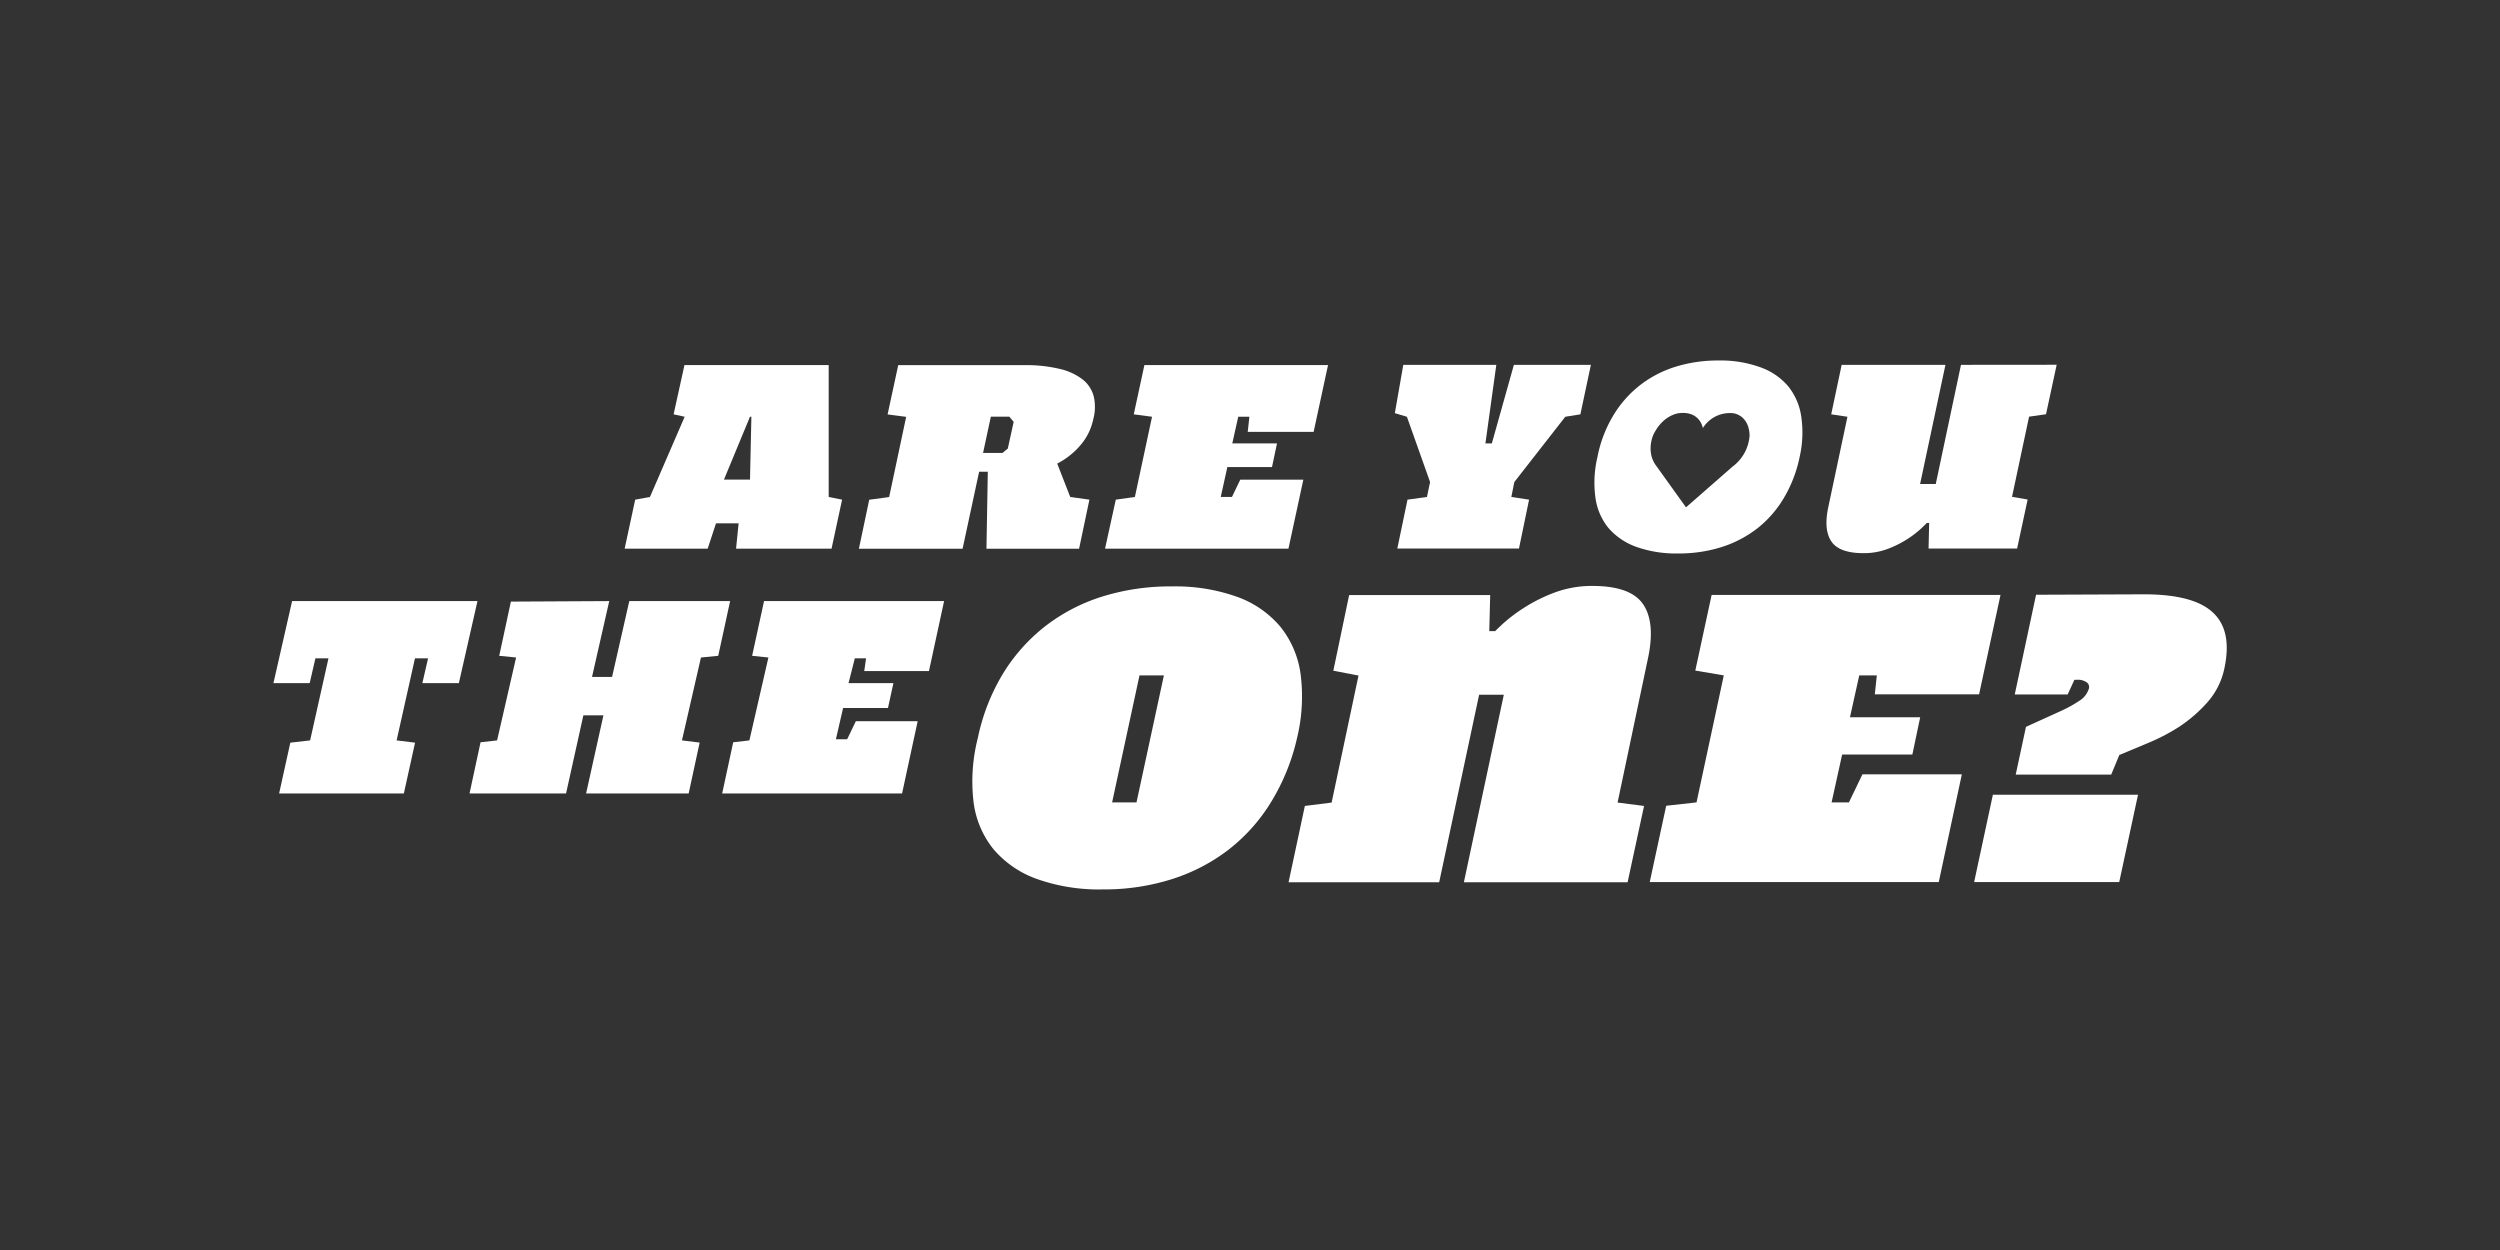
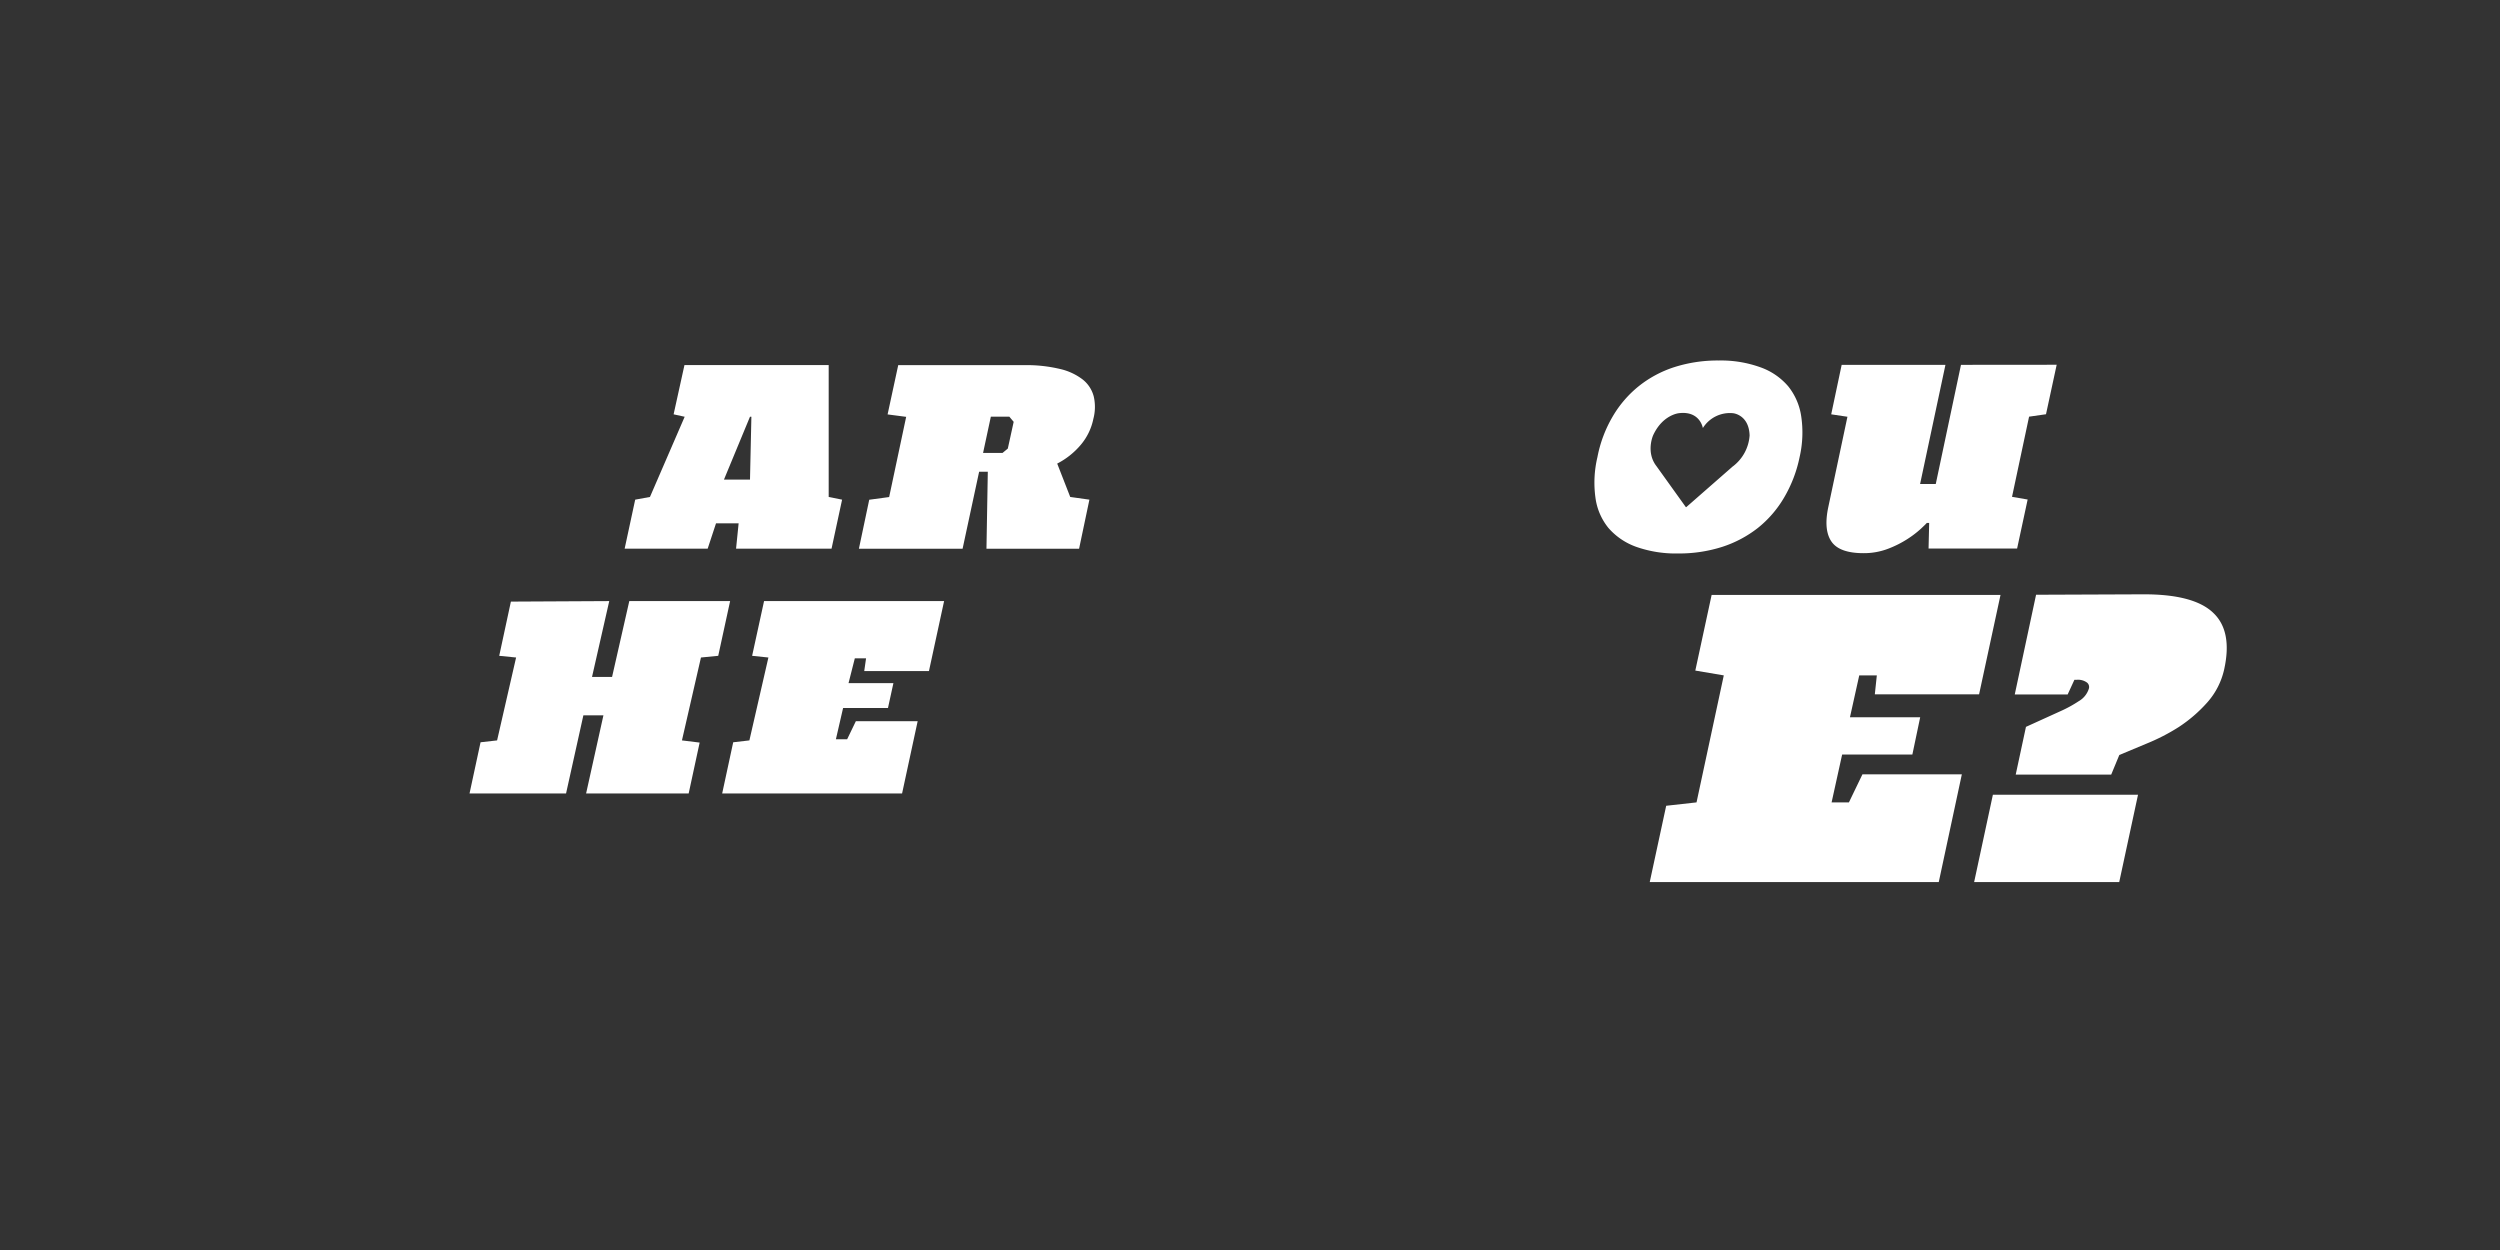
<svg xmlns="http://www.w3.org/2000/svg" id="Are_you_the_One_Solid" data-name="Are you the One Solid" viewBox="0 0 576 288">
  <rect x="0" y="0" width="576" height="288" fill="#333333" stroke="none" />
  <defs>
    <style>.cls-1{fill:#fff;}</style>
  </defs>
  <path class="cls-1" d="M190.93,114.5V84.11H157.7l-2.5,11.35,2.55.56-8,18.48-3.4.62-2.43,11.29h19.13l1.92-5.83h5.21l-.59,5.83h22l2.43-11.29Zm-18.13-4h-6l6-14.49h.32Z" />
-   <polygon class="cls-1" points="364.12 95.46 366.54 84.06 348.8 84.06 343.72 102.16 342.24 102.16 344.75 84.06 323.32 84.06 321.37 95.19 324.15 96.02 329.49 111.06 328.77 114.5 324.29 115.12 321.94 126.39 349.97 126.39 352.3 115.12 348.21 114.5 348.9 111.06 360.64 96.02 364.12 95.46" />
  <path class="cls-1" d="M509.91,141.18q-4.44-4.25-15.92-4.25l-24.88.1L464.2,160l12.19,0,1.55-3.37h.49a3.49,3.49,0,0,1,2.42.64,1.31,1.31,0,0,1,.42,1.41,5.08,5.08,0,0,1-2.36,2.89,28.73,28.73,0,0,1-4.19,2.29l-7.94,3.61-2.36,11h22l1.87-4.52,6.32-2.64A46,46,0,0,0,502,167.5a32.82,32.82,0,0,0,6.52-5.62,17,17,0,0,0,3.93-7.66q1.94-8.79-2.5-13" />
  <polygon class="cls-1" points="454.84 203.23 488.27 203.23 492.6 183.11 459.16 183.11 454.84 203.23" />
  <path class="cls-1" d="M415,95.92A14.34,14.34,0,0,0,412,89a15,15,0,0,0-6.38-4.37A26.71,26.71,0,0,0,396,83.06a32.75,32.75,0,0,0-10.25,1.53A25.85,25.85,0,0,0,377.54,89a25.43,25.43,0,0,0-6,7,29.25,29.25,0,0,0-3.49,9.31,25.4,25.4,0,0,0-.46,9.34,13.93,13.93,0,0,0,3,7,15.31,15.31,0,0,0,6.42,4.35,27.39,27.39,0,0,0,9.62,1.52,32.6,32.6,0,0,0,10.16-1.52,26.54,26.54,0,0,0,8.21-4.35,25.27,25.27,0,0,0,6.05-7,30.3,30.3,0,0,0,3.58-9.34A25.27,25.27,0,0,0,415,95.92Zm-15.71,11.49-10.77,9.43h-.1l-6.77-9.44c-2.49-3.21-.78-7.08-.78-7.08,2.18-4.77,5.94-5.12,5.94-5.12,4.89-.6,5.53,3.42,5.53,3.42a7.33,7.33,0,0,1,7-3.41s3.62.35,3.77,5.12A9.78,9.78,0,0,1,399.31,107.41Z" />
-   <polygon class="cls-1" points="105.72 157.4 110.01 138.49 67.3 138.49 63 157.4 71.35 157.4 72.67 151.68 75.68 151.68 71.45 170.59 66.89 171.11 64.31 182.81 93.05 182.81 95.63 171.11 91.38 170.59 95.61 151.68 98.63 151.68 97.31 157.4 105.72 157.4" />
  <polygon class="cls-1" points="158.67 182.81 161.2 171.09 157.12 170.59 161.5 151.49 165.48 151.1 168.22 138.49 144.99 138.49 141.02 155.97 136.4 155.97 140.37 138.49 117.71 138.61 115.02 151.1 118.91 151.49 114.53 170.59 110.72 171.02 108.18 182.81 130.42 182.81 134.41 164.81 139.03 164.81 135.04 182.81 158.67 182.81" />
  <polygon class="cls-1" points="195.18 170.33 192.59 170.33 194.25 163.12 204.59 163.12 205.84 157.4 195.5 157.4 196.95 151.68 199.54 151.68 199.12 154.62 214.03 154.62 217.52 138.49 176.04 138.49 173.29 151.1 177.04 151.49 172.66 170.59 168.93 171.02 166.39 182.81 207.84 182.81 211.43 166.16 197.19 166.16 195.18 170.33" />
  <path class="cls-1" d="M249,102.5a13.38,13.38,0,0,0,2.91-6,10.73,10.73,0,0,0,.09-5.15,7.33,7.33,0,0,0-2.53-3.9A13.52,13.52,0,0,0,244.18,85a33.2,33.2,0,0,0-8.23-.87h-29l-2.45,11.35,4.28.56-3.92,18.48-4.59.62-2.38,11.29h23.89l3.81-17.74h2l-.31,17.74h21.34L251,115.12l-4.42-.62-3-7.69A17.63,17.63,0,0,0,249,102.5Zm-16.8.85-1.21,1H226.5L228.29,96h4.26l1,1.19Z" />
-   <polygon class="cls-1" points="300.29 110.51 285.76 110.51 283.84 114.5 281.26 114.5 282.78 107.61 293.07 107.61 294.22 102.16 283.92 102.16 285.29 96.02 287.86 96.02 287.48 99.5 302.66 99.5 305.98 84.11 305.98 84.11 263.67 84.11 261.22 95.46 265.43 96.02 261.48 114.5 257.08 115.12 254.6 126.41 296.86 126.41 300.29 110.51" />
  <polygon class="cls-1" points="452.01 178.4 429.11 178.4 425.99 184.87 422 184.87 424.43 173.84 440.61 173.84 442.41 165.26 426.23 165.26 428.37 155.61 432.42 155.61 431.96 159.97 455.98 159.98 460.92 137.07 394.36 137.07 390.6 154.5 397.16 155.61 390.88 184.87 383.89 185.65 380.1 203.23 446.69 203.23 452.01 178.4" />
  <path class="cls-1" d="M451.81,84.06,446,111.51h-3.61l5.84-27.45H424.32l-2.41,11.4,3.74.56-4.41,20.81c-.74,3.48-.51,6.12.71,7.92s3.69,2.7,7.41,2.7a15.53,15.53,0,0,0,5.61-1,23.83,23.83,0,0,0,4.52-2.27,22.79,22.79,0,0,0,3.12-2.39c.79-.74,1.23-1.18,1.32-1.3h.55l-.14,5.89,20.4,0,2.43-11.29-3.6-.62L467.5,96l3.9-.56,2.46-11.4Z" />
-   <path class="cls-1" d="M378.57,139.21Q375.69,135,366.91,135a24.6,24.6,0,0,0-8.83,1.56,37,37,0,0,0-7.1,3.57,35.87,35.87,0,0,0-4.91,3.76c-.71.66-1.23,1.17-1.58,1.52h-1.36l.21-8.3h-32.5l-3.64,17.42,5.8,1.12-6.19,29.26-6.17.78-3.75,17.58h34.7l9.2-43.2h5.69l-9.2,43.2H375l3.79-17.58-6.1-.78,7-33.21Q381.45,143.45,378.57,139.21Z" />
-   <path class="cls-1" d="M299.66,155.35A22.18,22.18,0,0,0,295,144.4a23.28,23.28,0,0,0-10-6.9,42.24,42.24,0,0,0-15-2.39,52.69,52.69,0,0,0-16.21,2.39,41.82,41.82,0,0,0-13.12,6.9,41.09,41.09,0,0,0-9.67,10.95A47,47,0,0,0,225.3,170a40.46,40.46,0,0,0-1,14.72,21.57,21.57,0,0,0,4.61,10.95,23.44,23.44,0,0,0,10,6.85,42.74,42.74,0,0,0,15.13,2.4,51.58,51.58,0,0,0,16.07-2.4,42.3,42.3,0,0,0,13.07-6.85,40.73,40.73,0,0,0,9.72-10.95A48.84,48.84,0,0,0,298.85,170,40.54,40.54,0,0,0,299.66,155.35Zm-37.81,29.52h-5.62l6.31-29.26h5.62Z" />
</svg>